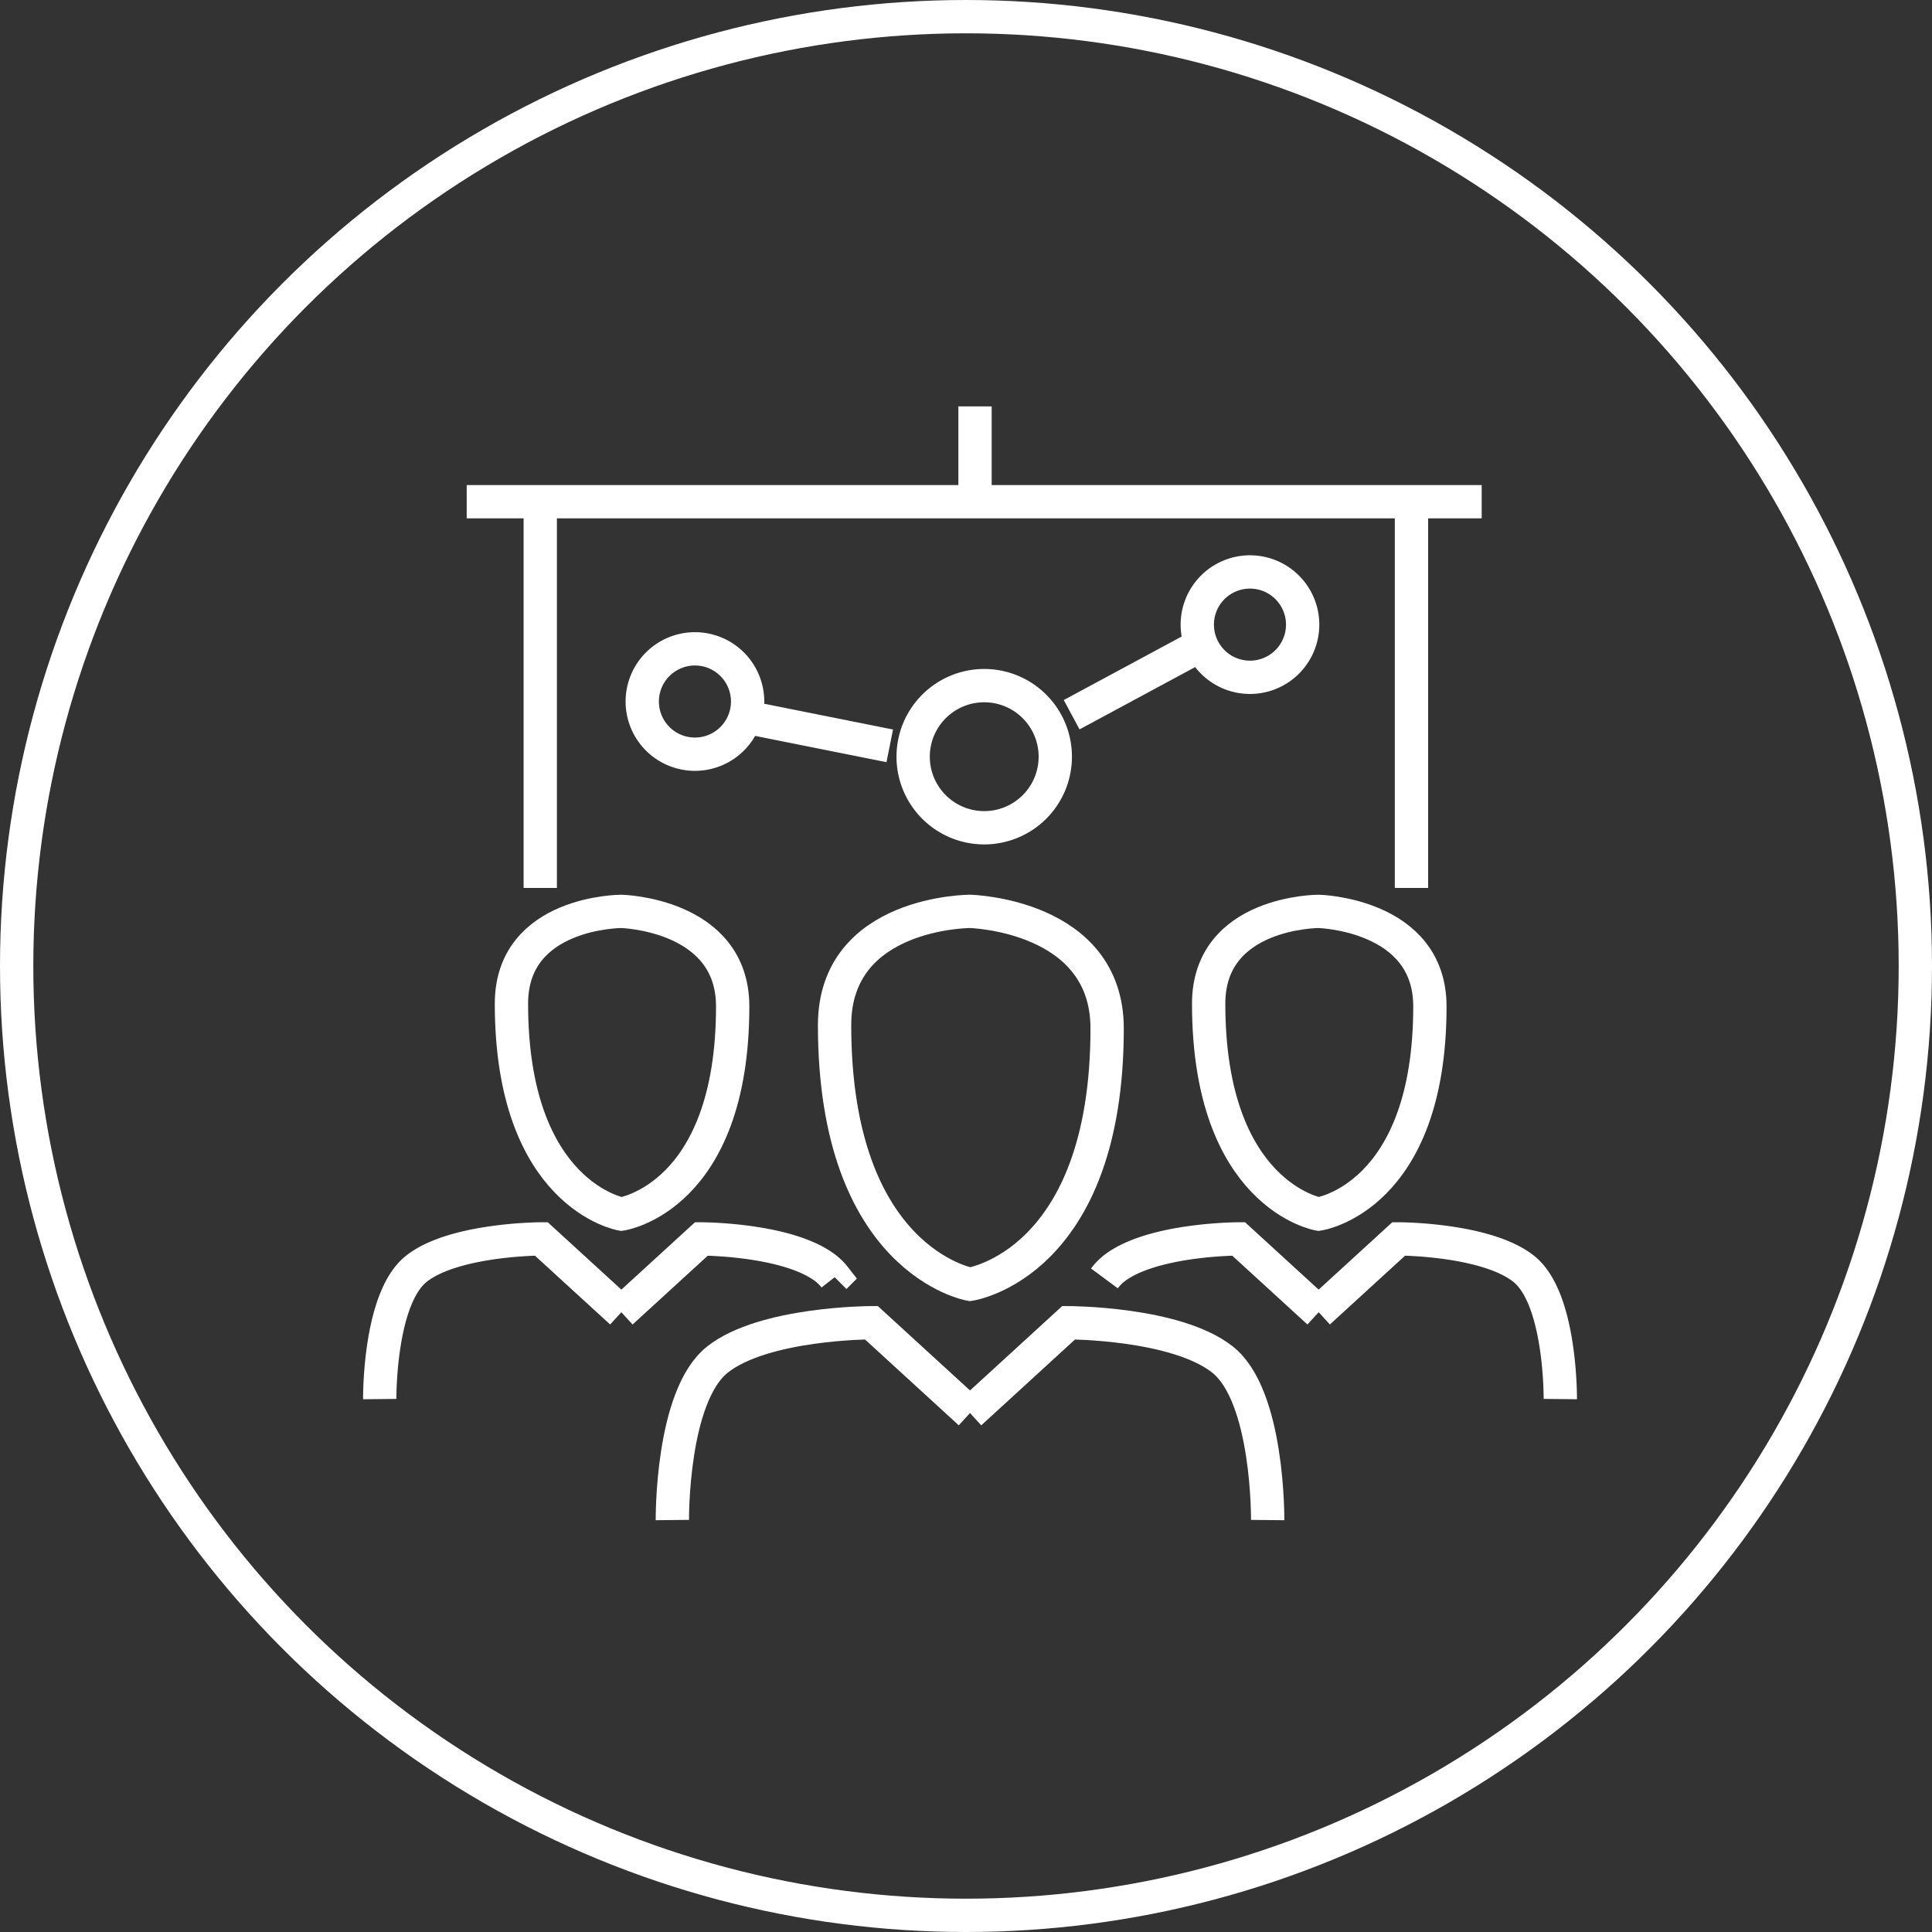
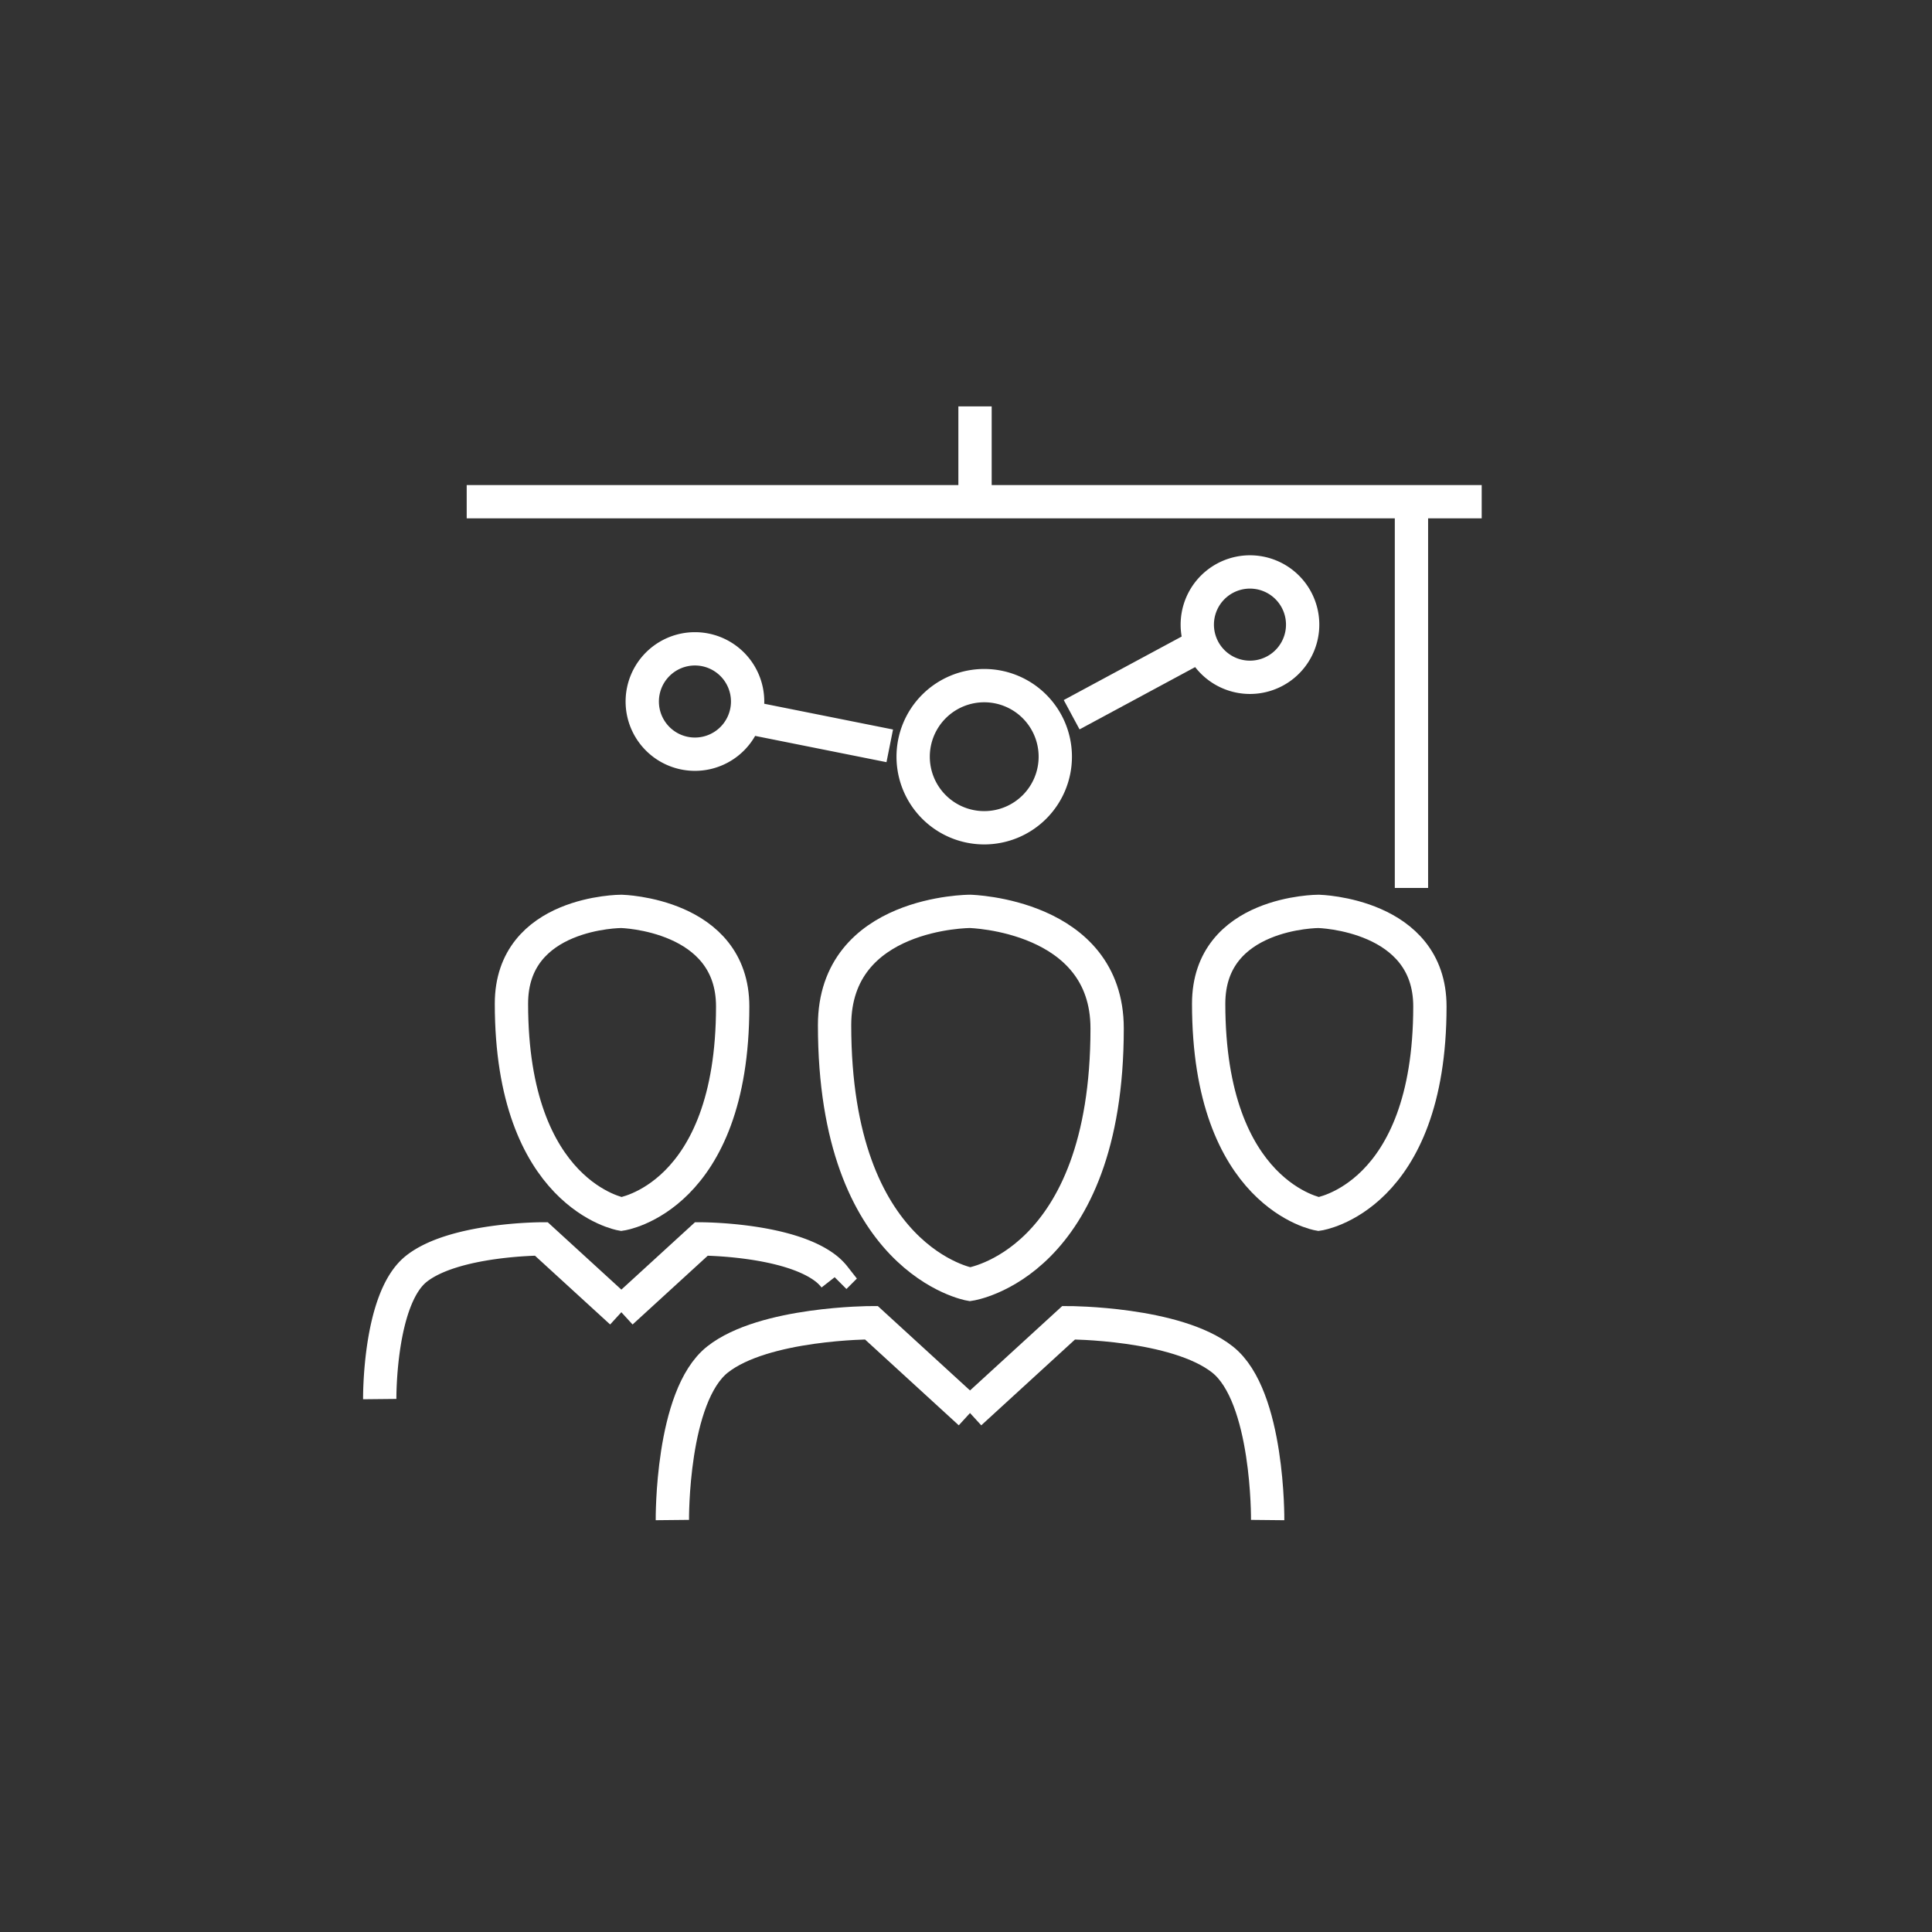
<svg xmlns="http://www.w3.org/2000/svg" width="116" height="116" viewBox="0 0 116 116">
  <rect x="0" y="0" width="116" height="116" fill="#333333" stroke="none" />
  <defs>
    <clipPath id="clip-path">
      <path id="Rectangle_187" fill="none" stroke="#fff" stroke-width="1" d="M0 0h80v80H0z" data-name="Rectangle 187" transform="translate(816 2029)" />
    </clipPath>
  </defs>
  <g id="icon-advanced-analytics-team" transform="translate(-808 -2021)">
    <g id="Mask_Group_10" clip-path="url(#clip-path)" data-name="Mask Group 10" transform="translate(10 10)">
      <g id="large-analytics" fill="none" stroke="#fff" stroke-width="2" transform="translate(820.8 2035.4)">
        <path id="Shape" d="M43.45 58.865h60.942" transform="translate(-38.229 -53.142)" />
-         <path id="path1" stroke-linejoin="round" d="M68.819 58.865v23.192" transform="translate(-59.181 -53.142)" />
        <path id="Line" stroke-linejoin="round" d="M369.216 58.865v23.192" transform="translate(-307.27 -53.142)" />
        <path id="Line-copy" stroke-linejoin="round" d="M218.729 26v5.723" transform="translate(-182.987 -26)" />
-         <path id="path2" stroke-linejoin="round" d="M205.93 126.555a4.267 4.267 0 1 0-4.267 4.267 4.267 4.267 0 0 0 4.267-4.267Z" transform="translate(-165.369 -105.522)" />
+         <path id="path2" stroke-linejoin="round" d="M205.93 126.555a4.267 4.267 0 1 0-4.267 4.267 4.267 4.267 0 0 0 4.267-4.267" transform="translate(-165.369 -105.522)" />
        <path id="path3" stroke-linejoin="round" d="m110.316 113.72 8.534 1.707m-8.534-2.661a3.163 3.163 0 1 0-3.163 3.163 3.163 3.163 0 0 0 3.163-3.163Z" transform="translate(-88.228 -95.046)" />
        <path id="Shape-copy" stroke-linejoin="round" d="m259.706 87.533-7.662 4.127m8.27-3.392a3.163 3.163 0 1 0 .42-4.453 3.163 3.163 0 0 0-.42 4.453Z" transform="translate(-210.501 -73.148)" />
        <g id="Group" transform="translate(17.57 30.32)">
          <path id="Path" d="M178.429 200.126s8.233.2 8.233 7.028c0 14.156-8.233 15.361-8.233 15.361s-8.132-1.406-8.132-15.562c.003-6.827 8.132-6.827 8.132-6.827Z" transform="translate(-160.558 -200.126)" />
          <path id="path4" d="M114.368 353.811s-.076-7.434 2.711-9.638 9.237-2.209 9.237-2.209l5.923 5.422m17.871 6.426s.076-7.434-2.711-9.638-9.237-2.209-9.237-2.209l-5.923 5.422" transform="translate(-114.368 -317.266)" />
        </g>
        <g id="Group-copy" transform="translate(0 30.32)">
          <path id="path5" d="M65.472 200.126s6.683.163 6.683 5.705c0 11.492-6.683 12.47-6.683 12.47s-6.6-1.141-6.6-12.633c-.002-5.542 6.6-5.542 6.6-5.542Z" transform="translate(-50.964 -200.126)" />
          <path id="path6" d="M13.467 322.683s-.061-6.035 2.2-7.824 7.5-1.793 7.5-1.793l4.809 4.4m12.806-2.1a3.085 3.085 0 0 0-.5-.506c-2.262-1.79-7.5-1.793-7.5-1.793l-4.809 4.4" transform="translate(-13.467 -293.4)" />
        </g>
        <g id="Group-copy-2" transform="translate(43.511 30.32)">
          <path id="path7" d="M305.9 200.126s6.683.163 6.683 5.705c0 11.492-6.683 12.47-6.683 12.47s-6.6-1.141-6.6-12.633c0-5.542 6.6-5.542 6.6-5.542Z" transform="translate(-293.041 -200.126)" />
-           <path id="path8" d="M263.345 315.438a3.154 3.154 0 0 1 .556-.579c2.262-1.79 7.5-1.793 7.5-1.793l4.809 4.4m14.507 5.216s.061-6.035-2.2-7.824-7.5-1.793-7.5-1.793l-4.809 4.4" transform="translate(-263.345 -293.4)" />
        </g>
      </g>
    </g>
    <g id="Ellipse_30" fill="none" stroke="#fff" stroke-width="2" data-name="Ellipse 30" transform="translate(808 2021)">
-       <circle cx="58" cy="58" r="58" stroke="none" />
-       <circle cx="58" cy="58" r="57" />
-     </g>
+       </g>
  </g>
</svg>